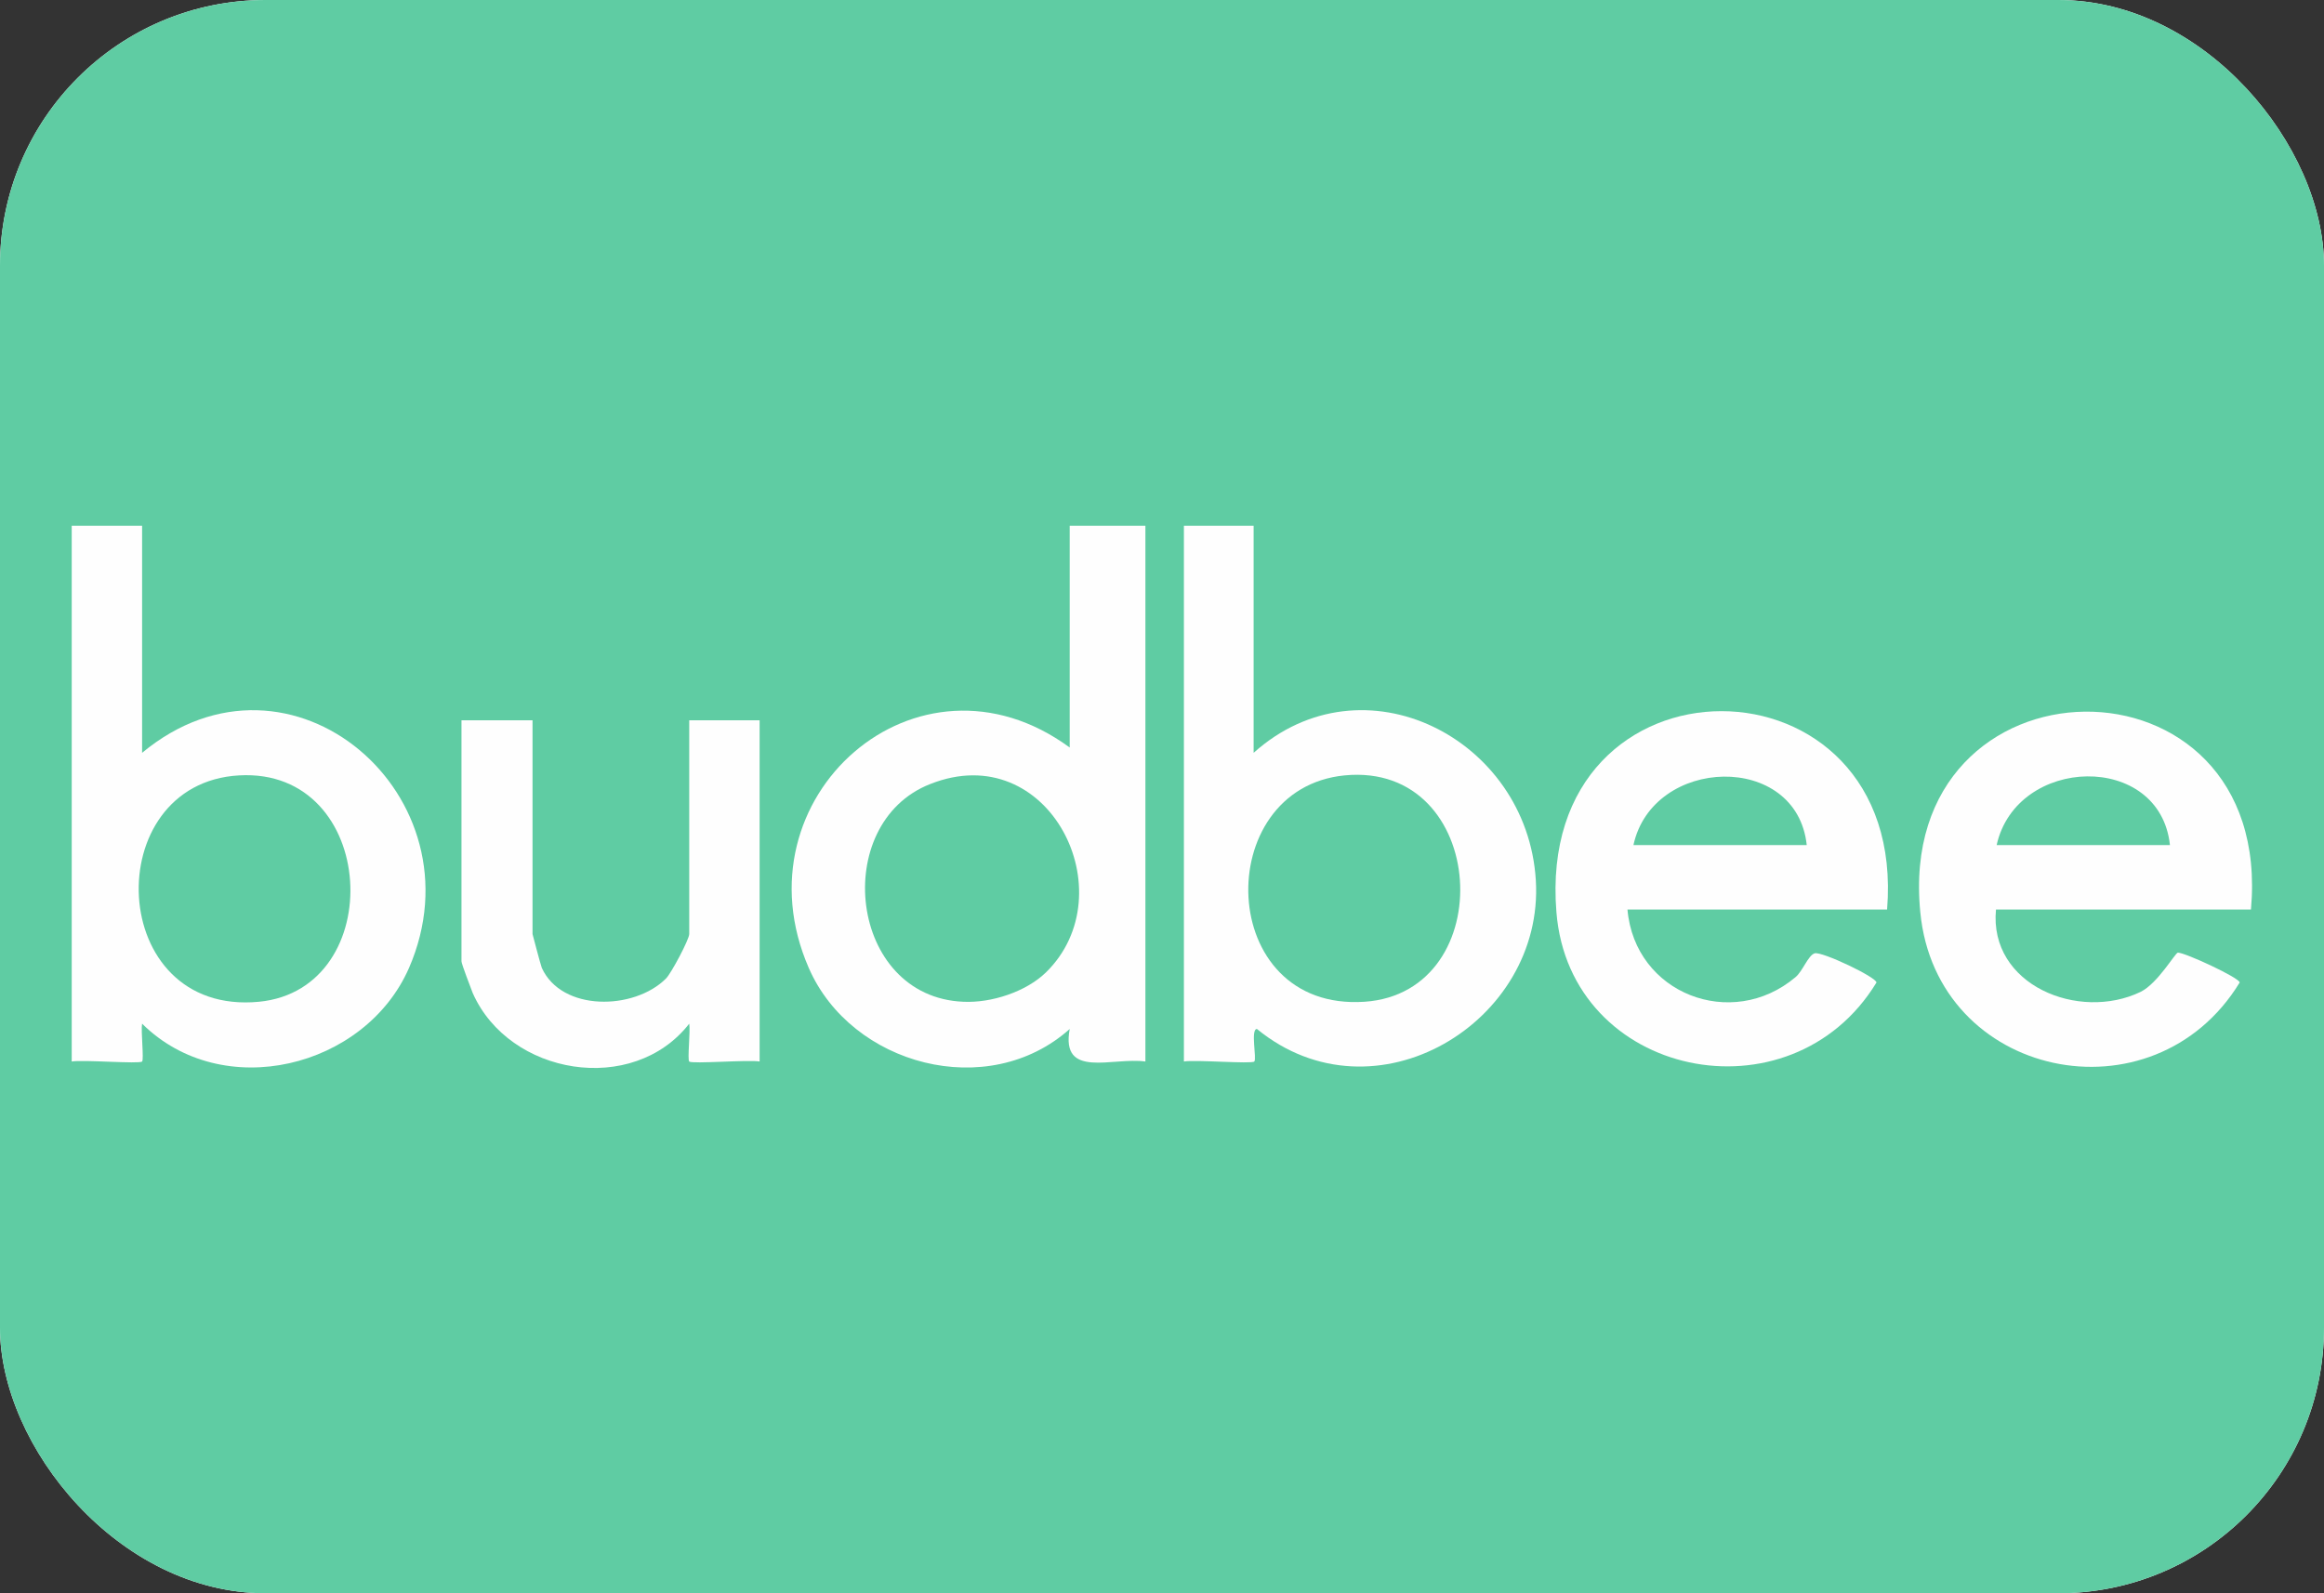
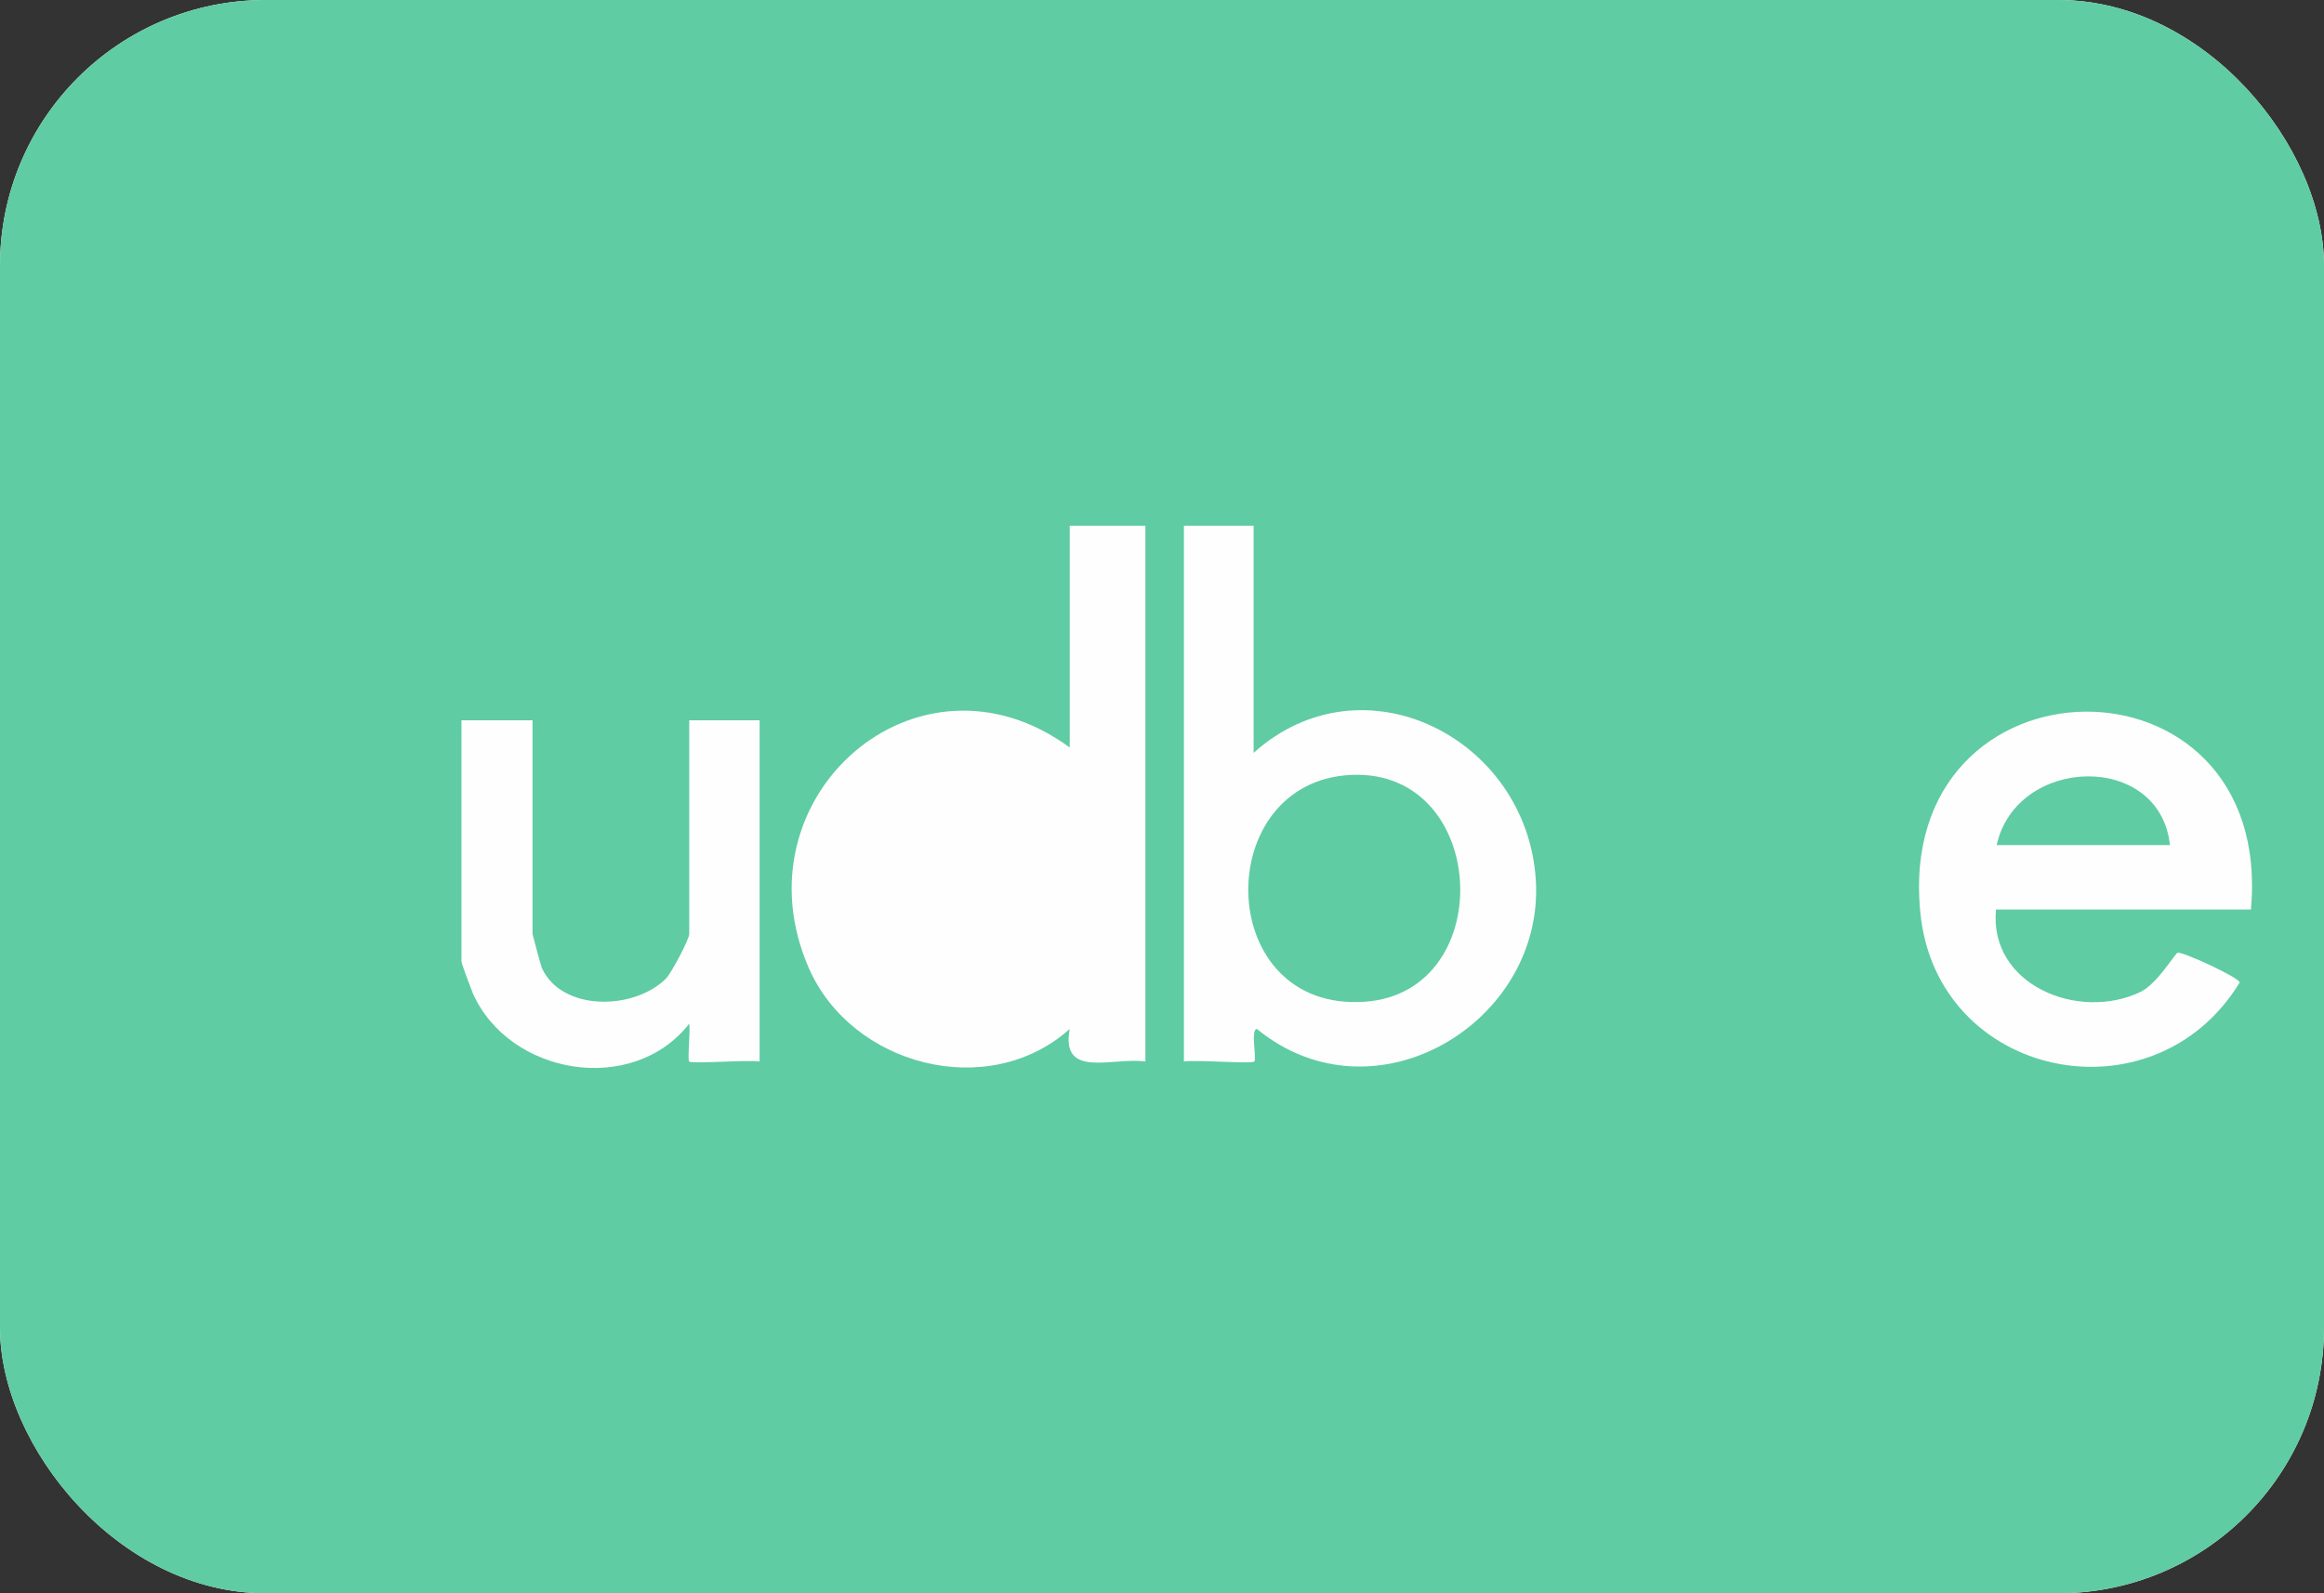
<svg xmlns="http://www.w3.org/2000/svg" viewBox="0 0 35 24">
  <rect x="0" y="0" width="35" height="24" fill="#333333" stroke="none" />
  <defs>
    <style>
      .cls-1 {
        fill: #fefefe;
      }

      .cls-2 {
        fill: #5fcca3;
      }

      .cls-3 {
        fill: #fff;
      }

      .cls-4 {
        fill: #0597b9;
      }

      .cls-5 {
        fill: #0497b9;
      }

      .cls-6 {
        fill: #cdeaf0;
      }

      .cls-7 {
        fill: #fefefe;
      }

      .cls-8 {
        fill: #bce3ec;
      }
    </style>
  </defs>
  <g id="Layer_2" data-name="Layer 2">
    <rect class="cls-3" width="35" height="24" rx="4" ry="4" />
    <g>
-       <path class="cls-7" d="M1.12,15.14h-.1v-6.28h32.96v.08l-.04.05c-.46.1-.92.2-1.37.3.02,0,.05,0,.05.02.02.25.03.77,0,1.02l-.05.03h-.09c-1.19-.68-2.59-.08-2.85,1.29-.36,1.87,1.36,3.19,2.93,2.01l.06.05c0,.09,0,.18.02.27h1.32s.03.05.03.05v1.13H2.51c-.06,0-.07-.03-.01-.04v-1.3s.11,0,.11,0c1.38.79,2.93-.19,2.91-1.76-.02-1.67-1.57-2.61-2.95-1.55-.06.03-.08,0-.11-.05,0-.01,0-.27.01-.3l-.02.05h-1.35l-.03-.05.05.02v4.82c.04.07.04.12,0,.16Z" />
      <path class="cls-5" d="M2.51,13.81l-.02,1.32c-.33,0-.66,0-.98-.01-.12,0-.24.02-.36.03h-.03l-.05-.14v-4.86h1.4c.06,0,.03.28.04.33.61-.51,1.42-.65,2.13-.24.88.51,1.15,1.84.75,2.73-.51,1.12-1.84,1.51-2.88.84Z" />
      <path class="cls-5" d="M33.98,8.94v5.08h-1.37c-.07-.02-.02-.28-.06-.33-.8.75-2.17.56-2.73-.39-.53-.89-.38-2.31.51-2.93.65-.45,1.59-.49,2.23-.02v-1.06c0-.07.11-.08.16-.1.4-.11.85-.14,1.26-.25Z" />
      <path class="cls-6" d="M2.51,15.14h-1s-.02-.02,0-.03c.33,0,.65,0,.98,0l.03-1.31v1.33Z" />
      <path class="cls-8" d="M1.51,15.12v.03h-.36c.1-.05.25-.03.36-.03Z" />
      <path class="cls-5" d="M23.79,10.02c1.48-.12,2.72.7,2.57,2.28-.24,2.63-5.18,2.46-4.56-.7.19-.96,1.06-1.5,1.99-1.58Z" />
      <path class="cls-5" d="M7.81,10.02c1.47-.13,2.71.65,2.6,2.24-.16,2.36-4.11,2.51-4.56.34-.29-1.38.58-2.46,1.96-2.58Z" />
      <path class="cls-4" d="M18.79,10.14c.09.03.06.23.06.31.47-.44,1.1-.55,1.7-.35.64.21.84.82.87,1.44.03.65.06,1.68,0,2.31,0,.06,0,.11-.05.15-.17,0-1.32.05-1.38-.01-.03-.03-.03-.08-.04-.12-.06-.57.13-1.91-.09-2.34-.11-.21-.3-.23-.51-.21-.33.03-.48.23-.5.55-.05.67.05,1.41-.01,2.09,0,.01-.05.05-.05.05h-1.34s-.04-.04-.04-.04v-3.8s.04-.04.04-.04h1.34Z" />
      <path class="cls-4" d="M12.12,11.39c.08.1.64.14.8.17.84.17,1.45.43,1.33,1.41-.14,1.24-2.09,1.23-2.99,1.09-.1-.02-.61-.12-.66-.16-.04-.04-.02-.1-.02-.15.04-.3.21-.66.25-.97.05-.03.33.09.41.11.38.11.88.21,1.27.14.26-.04.32-.28.07-.38-.27-.11-.75-.1-1.08-.2-.72-.22-1.18-.84-.83-1.58.43-.93,1.95-.92,2.81-.8.09.01.52.08.56.11.05.03.02.12.02.17-.02.17-.14.65-.19.81-.01.03-.03.08-.06.1-.03.02-.64-.15-.76-.16-.2-.03-.72-.05-.88.06-.08.05-.11.16-.04.23Z" />
      <path class="cls-4" d="M15.94,9.27s.03.06.03.06v.77s.04.04.04.04h1.25s0,.08-.02.12c-.1.25-.37.71-.52.95-.02.04-.07.14-.12.14h-.59s-.05.06-.04.09v2.53s-.06.05-.06.05h-1.34s-.04-.04-.04-.04v-4.67s.04-.04.04-.04h1.38Z" />
      <path class="cls-5" d="M28.1,10.14c.07.02.03.31.04.38.19-.18.34-.32.6-.39.15-.04.58-.08.71-.03.11.05.03.34.03.43,0,.12.02.85-.03.88-.57-.1-1.25-.09-1.31.63-.05.57.08,1.3,0,1.85,0,.03-.03.11-.07.11h-1.35v-3.87h1.38Z" />
      <path class="cls-7" d="M3.12,11.28c1.2-.16,1.25,1.75-.03,1.58-.82-.11-.86-1.46.03-1.58Z" />
      <path class="cls-7" d="M31.79,11.28c1.1-.03,1.07,1.61.04,1.61s-1.06-1.58-.04-1.61Z" />
      <path class="cls-7" d="M23.91,11.28c1.12-.15,1.2,1.44.32,1.58-1.18.18-1.27-1.45-.32-1.58Z" />
      <path class="cls-7" d="M7.96,11.28c1.21-.16,1.26,1.74,0,1.58-.86-.11-.86-1.46,0-1.58Z" />
    </g>
  </g>
  <g id="Layer_4" data-name="Layer 4">
    <rect class="cls-2" width="35" height="24" rx="4" ry="4" />
    <g>
      <path class="cls-1" d="M17.25,7.92v8.07c-.49-.07-1.28.27-1.14-.49-1.23,1.1-3.29.55-3.93-.92-1.12-2.57,1.64-5,3.93-3.32v-3.34h1.14Z" />
-       <path class="cls-1" d="M2.14,7.92v3.42c2.24-1.86,5.14.66,4.02,3.24-.66,1.51-2.81,2.04-4.02.84-.02.11.03.54,0,.57-.04.04-.9-.03-1.06,0V7.92h1.06Z" />
      <path class="cls-1" d="M18.88,7.92v3.42c1.65-1.48,4.12-.22,4.25,1.92s-2.43,3.69-4.2,2.24c-.1,0,0,.45-.04.49s-.9-.03-1.06,0V7.92h1.06Z" />
      <path class="cls-1" d="M33.9,13.7h-3.84c-.11,1.14,1.25,1.69,2.18,1.24.26-.13.52-.59.56-.59.11,0,.93.38.93.45-1.3,2.13-4.57,1.45-4.81-1.06-.39-3.98,5.34-4.06,4.98-.04Z" />
-       <path class="cls-1" d="M28.43,13.7h-3.92c.11,1.27,1.57,1.83,2.53,1.02.11-.09.19-.33.29-.36.11-.03.93.36.93.44-1.29,2.12-4.62,1.44-4.82-1.06-.33-4.05,5.3-4.01,4.98-.04Z" />
      <path class="cls-1" d="M8.02,10.85v3.22s.12.46.14.51c.3.66,1.39.64,1.87.16.08-.08.35-.59.35-.67v-3.22h1.06v5.14c-.16-.03-1.02.04-1.06,0-.03-.03.02-.46,0-.57-.85,1.09-2.71.78-3.26-.46-.03-.08-.17-.44-.17-.48v-3.63h1.06Z" />
-       <path class="cls-2" d="M15.75,14.65c-.3.29-.82.46-1.24.44-1.73-.07-2.01-2.69-.5-3.28,1.79-.71,2.96,1.65,1.74,2.84Z" />
      <path class="cls-2" d="M3.6,11.68c2.1-.12,2.26,3.22.3,3.41-2.3.22-2.42-3.29-.3-3.41Z" />
      <path class="cls-2" d="M20.25,11.68c2.17-.21,2.36,3.27.3,3.41-2.24.15-2.32-3.21-.3-3.41Z" />
      <path class="cls-2" d="M32.68,12.73h-2.61c.3-1.35,2.46-1.41,2.61,0Z" />
      <path class="cls-2" d="M27.21,12.73h-2.61c.29-1.34,2.46-1.41,2.61,0Z" />
    </g>
  </g>
</svg>